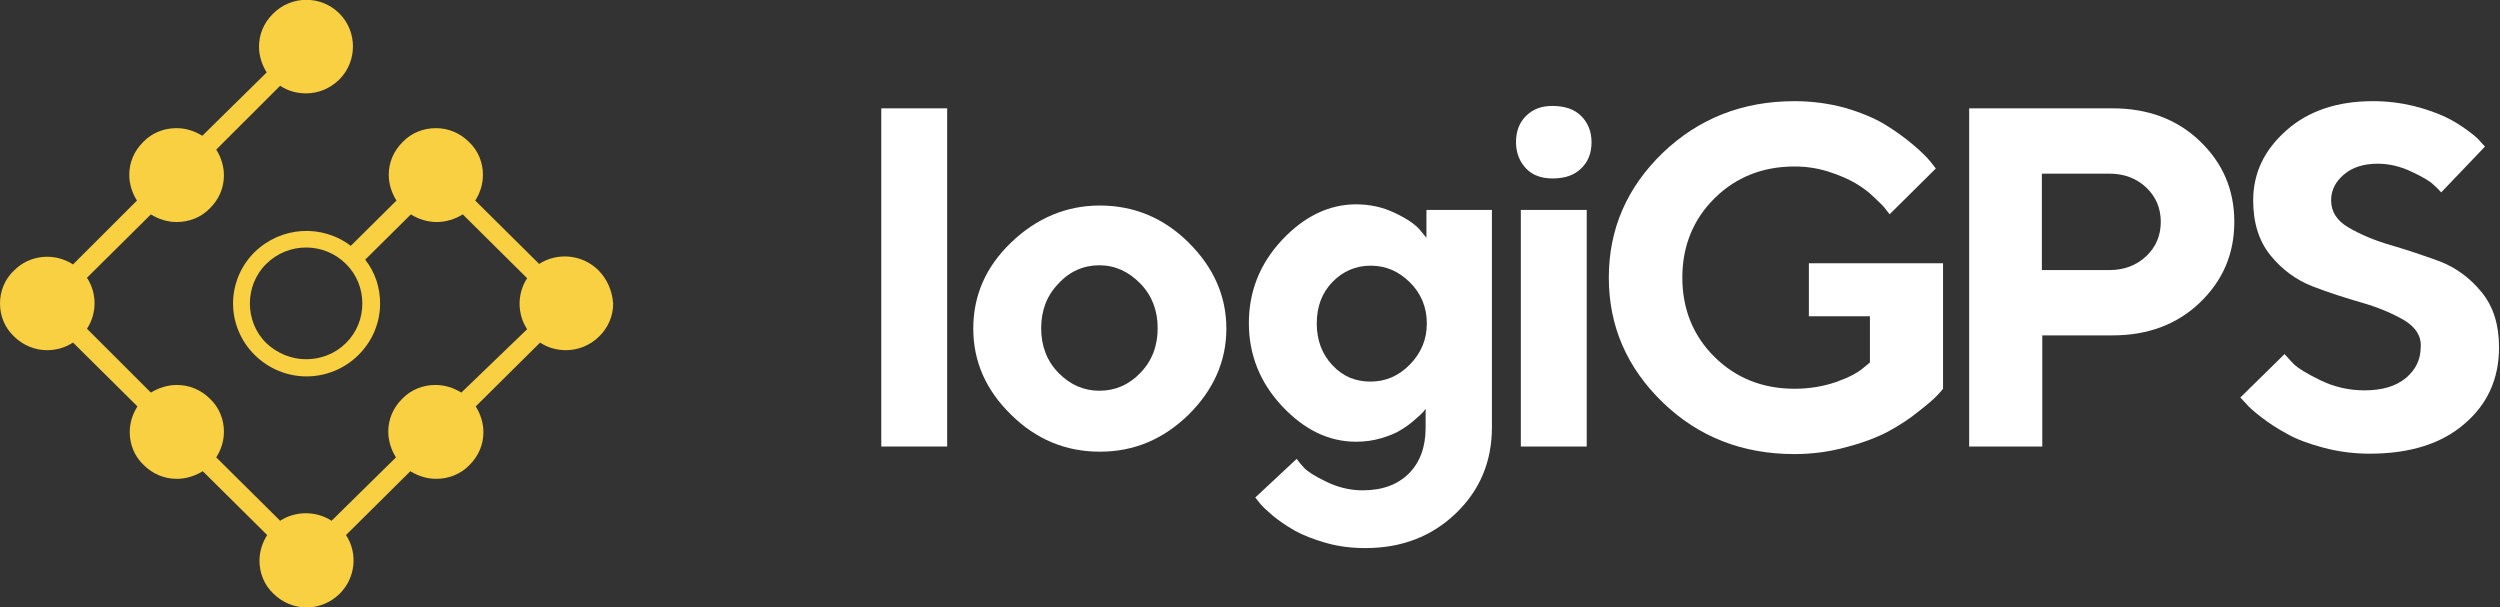
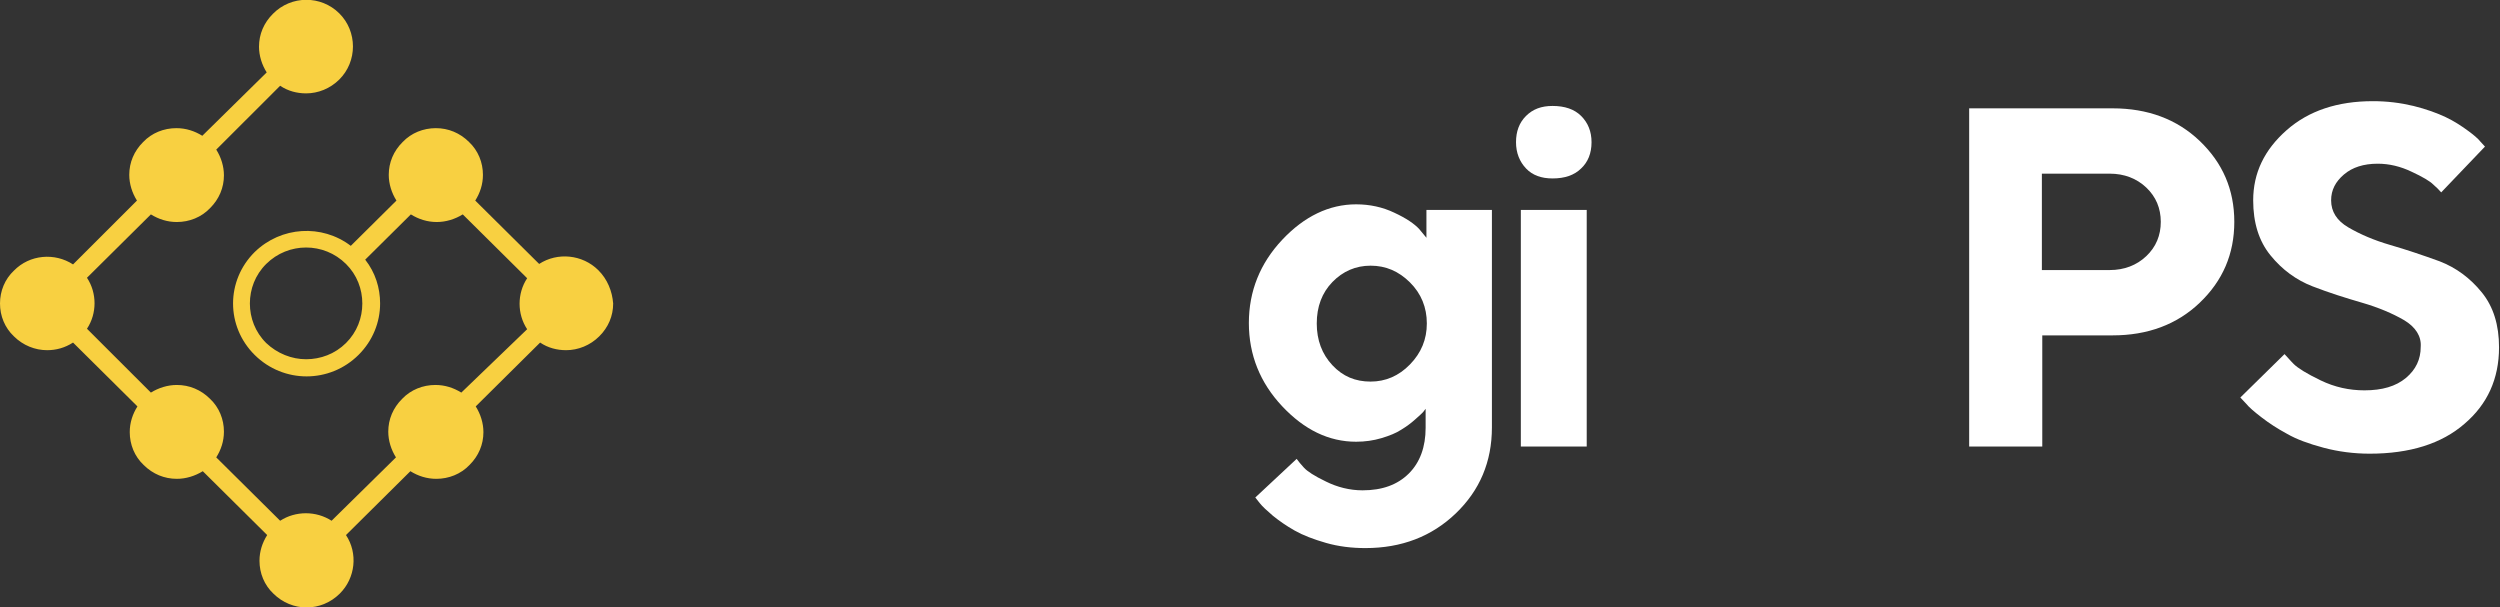
<svg xmlns="http://www.w3.org/2000/svg" width="1042" height="253" viewBox="0 0 1042 253" fill="none">
  <rect x="0" y="0" width="1042" height="253" fill="#333333" stroke="none" />
-   <path d="M394.779 186.104H367.319V45.154H394.779V186.104Z" fill="white" />
-   <path d="M495.411 172.823C484.862 183.116 472.639 188.262 458.406 188.262C444.174 188.262 431.783 183.116 421.402 172.823C410.853 162.53 405.663 150.576 405.663 136.963C405.663 123.183 410.853 111.23 421.402 101.103C431.951 90.975 444.341 85.663 458.406 85.663C472.639 85.663 485.029 90.809 495.411 101.103C505.792 111.396 511.15 123.349 511.15 136.963C511.15 150.576 505.792 162.53 495.411 172.823ZM441.16 155.391C446.016 160.371 451.709 162.862 458.239 162.862C464.769 162.862 470.63 160.371 475.318 155.391C480.174 150.41 482.518 144.101 482.518 136.797C482.518 129.492 480.174 123.183 475.318 118.203C470.462 113.222 464.769 110.566 458.239 110.566C451.709 110.566 445.848 113.056 441.16 118.203C436.304 123.183 433.96 129.492 433.96 136.797C433.96 144.101 436.304 150.41 441.16 155.391Z" fill="white" />
+   <path d="M394.779 186.104V45.154H394.779V186.104Z" fill="white" />
  <path d="M594.536 170.002C594.201 170.334 593.866 170.832 593.364 171.496C592.861 172.16 591.689 173.156 589.847 174.817C588.006 176.477 586.164 177.805 583.987 179.133C581.978 180.461 579.131 181.623 575.782 182.62C572.434 183.616 568.917 184.114 565.234 184.114C553.848 184.114 543.634 179.133 534.425 169.338C525.215 159.543 520.527 147.922 520.527 134.64C520.527 121.359 525.215 109.737 534.425 99.942C543.634 90.147 554.015 85.166 565.234 85.166C570.927 85.166 576.285 86.329 581.141 88.653C586.164 90.977 589.513 93.301 591.522 95.46L594.536 99.112V87.491H621.829V178.137C621.829 192.415 616.805 204.368 606.759 213.997C596.712 223.626 584.154 228.441 569.085 228.441C563.392 228.441 557.866 227.777 552.676 226.283C547.485 224.788 543.132 223.128 539.615 221.136C536.099 219.144 533.253 217.151 530.574 214.993C528.062 212.835 526.22 211.175 525.048 209.681L523.206 207.356L540.452 191.253C541.122 192.249 542.127 193.411 543.466 194.905C544.806 196.399 547.82 198.391 552.676 200.716C557.364 203.04 562.555 204.368 567.913 204.368C576.117 204.368 582.48 202.044 587.168 197.395C591.857 192.747 594.201 186.272 594.201 178.303V170.002H594.536ZM555.355 152.238C559.708 156.887 564.899 159.045 571.262 159.045C577.457 159.045 582.982 156.721 587.671 151.906C592.359 147.092 594.703 141.447 594.703 134.806C594.703 128.165 592.359 122.355 587.671 117.706C582.982 113.058 577.624 110.733 571.262 110.733C565.066 110.733 559.708 113.058 555.355 117.54C551.001 122.023 548.825 127.833 548.825 134.806C548.825 141.779 551.001 147.59 555.355 152.238Z" fill="white" />
  <path d="M659 70.224C656.153 73.046 652.135 74.374 647.112 74.374C642.423 74.374 638.74 73.046 636.061 70.224C633.381 67.401 631.875 63.749 631.875 59.266C631.875 54.784 633.214 51.132 636.061 48.309C638.907 45.487 642.423 44.159 647.112 44.159C652.135 44.159 656.153 45.487 659 48.309C661.846 51.132 663.353 54.784 663.353 59.266C663.353 63.915 661.846 67.567 659 70.224ZM661.344 186.105H633.884V87.49H661.344V186.105Z" fill="white" />
-   <path d="M809.864 109.736V162.032C809.362 162.696 808.525 163.693 807.353 164.855C806.181 166.183 803.669 168.341 799.65 171.495C795.799 174.65 791.613 177.306 787.092 179.796C782.739 182.121 776.878 184.445 769.846 186.271C762.813 188.263 755.446 189.259 747.911 189.259C726.311 189.259 707.893 182.121 692.991 167.677C678.089 153.233 670.554 135.967 670.554 115.713C670.554 95.459 678.089 78.193 692.991 63.749C707.893 49.472 726.144 42.167 747.911 42.167C755.446 42.167 762.479 43.163 769.176 44.989C775.874 46.981 781.399 49.306 785.753 51.962C790.106 54.618 793.957 57.441 797.306 60.263C800.655 63.085 802.999 65.409 804.506 67.236L806.85 70.224L787.595 89.316C787.26 88.818 786.59 87.988 785.92 87.158C785.25 86.162 783.744 84.668 781.232 82.343C778.888 80.019 776.209 78.027 773.362 76.367C770.516 74.706 766.832 73.046 762.144 71.552C757.455 70.058 752.767 69.394 747.911 69.394C734.683 69.394 723.465 73.876 714.591 82.675C705.716 91.474 701.195 102.598 701.195 115.713C701.195 128.829 705.716 139.952 714.591 148.751C723.465 157.55 734.683 162.032 747.911 162.032C754.274 162.032 759.967 161.036 765.325 159.21C770.516 157.384 774.199 155.392 776.376 153.565L779.39 151.075V131.817H753.939V109.736H809.864Z" fill="white" />
  <path d="M880.524 45.154C895.091 45.154 907.315 49.637 916.859 58.768C926.403 67.899 931.259 79.022 931.259 92.47C931.259 105.917 926.403 117.041 916.859 126.172C907.315 135.303 895.091 139.785 880.524 139.785H851.222V186.104H820.748V45.154H880.524ZM851.054 72.382V112.558H879.352C885.38 112.558 890.57 110.566 894.589 106.747C898.608 102.929 900.617 98.114 900.617 92.47C900.617 86.825 898.608 82.011 894.589 78.192C890.57 74.374 885.38 72.382 879.352 72.382H851.054V72.382Z" fill="white" />
  <path d="M1002.09 133.477C997.23 130.655 991.37 128.164 984.505 126.172C977.64 124.18 970.775 122.022 963.91 119.365C957.045 116.709 951.184 112.393 946.329 106.416C941.473 100.439 939.129 92.802 939.129 83.505C939.129 72.05 943.817 62.421 953.026 54.286C962.235 46.151 974.291 42.167 989.026 42.167C994.886 42.167 1000.41 42.831 1005.94 44.159C1011.3 45.487 1015.82 47.147 1019.33 48.807C1022.85 50.468 1025.86 52.46 1028.37 54.286C1030.89 56.112 1032.9 57.773 1033.9 59.101L1035.74 61.093L1017.49 80.185C1016.65 79.189 1015.65 78.193 1014.14 76.865C1012.8 75.537 1009.79 73.71 1005.1 71.552C1000.58 69.394 995.891 68.232 991.035 68.232C985.175 68.232 980.486 69.726 976.97 72.714C973.454 75.703 971.612 79.189 971.612 83.505C971.612 88.154 973.956 91.972 978.812 94.795C983.668 97.617 989.361 100.107 996.226 102.1C1003.09 104.092 1009.96 106.416 1016.82 108.906C1023.69 111.563 1029.55 115.879 1034.4 121.856C1039.26 127.832 1041.6 135.469 1041.6 144.766C1041.6 157.882 1036.75 168.507 1027.2 176.642C1017.66 184.943 1004.43 189.093 987.686 189.093C981.156 189.093 974.626 188.263 968.431 186.603C962.235 184.943 957.212 183.117 953.194 180.792C949.175 178.634 945.659 176.31 942.645 173.986C939.631 171.661 937.454 169.835 936.115 168.175L933.771 165.685L952.189 147.589C953.194 148.585 954.366 150.079 956.04 151.739C957.714 153.399 961.398 155.724 967.259 158.546C973.119 161.368 979.147 162.696 985.509 162.696C992.877 162.696 998.57 161.036 1002.76 157.55C1006.94 154.063 1008.95 149.747 1008.95 144.6C1009.29 140.118 1006.77 136.299 1002.09 133.477Z" fill="white" />
  <path d="M249.358 112.594C242.749 106.041 232.334 105.048 224.723 110.013L198.084 83.6C200.087 80.423 201.289 76.849 201.289 72.877C201.289 67.714 199.286 62.749 195.481 59.174C191.675 55.401 186.868 53.415 181.661 53.415C176.453 53.415 171.446 55.401 167.841 59.174C164.036 62.947 162.033 67.714 162.033 72.877C162.033 76.65 163.234 80.423 165.237 83.6L146.21 102.466C134.193 93.331 117.168 94.324 106.152 105.048C100.144 111.006 97.139 118.75 97.139 126.495C97.139 134.24 100.144 141.985 106.152 147.943C112.161 153.9 119.972 156.879 127.784 156.879C135.595 156.879 143.406 153.9 149.415 147.943C155.423 141.985 158.428 134.24 158.428 126.495C158.428 119.942 156.425 113.587 152.219 108.225L171.246 89.36C174.451 91.345 178.056 92.537 182.061 92.537C185.867 92.537 189.672 91.345 192.877 89.36L219.716 115.97C215.51 122.325 215.51 130.864 219.716 137.219L192.276 163.631C189.072 161.645 185.466 160.454 181.461 160.454C176.253 160.454 171.246 162.44 167.641 166.213C163.835 169.986 161.832 174.752 161.832 179.915C161.832 183.688 163.034 187.462 165.037 190.639L138.198 217.051C131.789 212.881 123.177 212.881 116.768 217.051L90.129 190.639C92.132 187.462 93.334 183.887 93.334 179.915C93.334 174.752 91.331 169.787 87.526 166.213C83.72 162.44 78.913 160.454 73.706 160.454C69.9 160.454 66.095 161.645 62.89 163.631L36.252 137.02C40.458 130.666 40.458 122.126 36.252 115.772L62.89 89.36C66.095 91.345 69.7 92.537 73.706 92.537C78.913 92.537 83.921 90.551 87.526 86.778C91.331 83.005 93.334 78.239 93.334 73.075C93.334 69.302 92.132 65.529 90.129 62.352L116.768 35.741C119.972 37.925 123.778 38.918 127.583 38.918C132.59 38.918 137.598 36.933 141.403 33.159C149.014 25.613 149.014 13.102 141.403 5.556C133.792 -1.99 121.374 -1.99 113.763 5.754C109.958 9.528 107.955 14.294 107.955 19.457C107.955 23.23 109.157 27.003 111.16 30.181L84.321 56.593C81.117 54.607 77.511 53.415 73.506 53.415C68.298 53.415 63.291 55.401 59.686 59.174C55.88 62.947 53.877 67.714 53.877 72.877C53.877 76.65 55.079 80.423 57.082 83.6L30.444 110.211C22.833 105.247 12.418 106.041 5.808 112.793C2.003 116.367 0 121.332 0 126.495C0 131.659 2.003 136.623 5.808 140.198C9.614 143.971 14.621 145.957 19.628 145.957C23.434 145.957 27.039 144.964 30.444 142.78L57.282 169.39C55.279 172.568 54.078 176.142 54.078 180.114C54.078 185.277 56.081 190.242 59.886 193.816C63.691 197.59 68.498 199.575 73.706 199.575C77.511 199.575 81.317 198.384 84.521 196.398L111.36 223.009C109.357 226.186 108.155 229.761 108.155 233.732C108.155 238.896 110.158 243.86 113.964 247.435C117.769 251.208 122.776 253.194 127.784 253.194C132.791 253.194 137.798 251.208 141.603 247.435C148.213 240.882 149.214 230.555 144.207 223.009L171.046 196.398C174.25 198.384 177.855 199.575 181.861 199.575C187.069 199.575 192.076 197.59 195.681 193.816C199.486 190.043 201.489 185.277 201.489 180.114C201.489 176.341 200.288 172.568 198.285 169.39L225.123 142.78C228.328 144.964 232.133 145.957 235.939 145.957C240.946 145.957 245.953 143.971 249.759 140.198C253.564 136.425 255.567 131.659 255.567 126.495C255.166 121.332 253.164 116.367 249.358 112.594ZM144.207 142.978C139.6 147.546 133.592 149.73 127.583 149.73C121.575 149.73 115.566 147.347 110.959 142.978C106.353 138.411 104.15 132.453 104.15 126.495C104.15 120.538 106.353 114.58 110.959 110.013C120.173 100.878 134.994 100.878 144.207 110.013C148.814 114.58 151.017 120.538 151.017 126.495C151.017 132.453 148.814 138.411 144.207 142.978Z" fill="#F8D041" />
</svg>